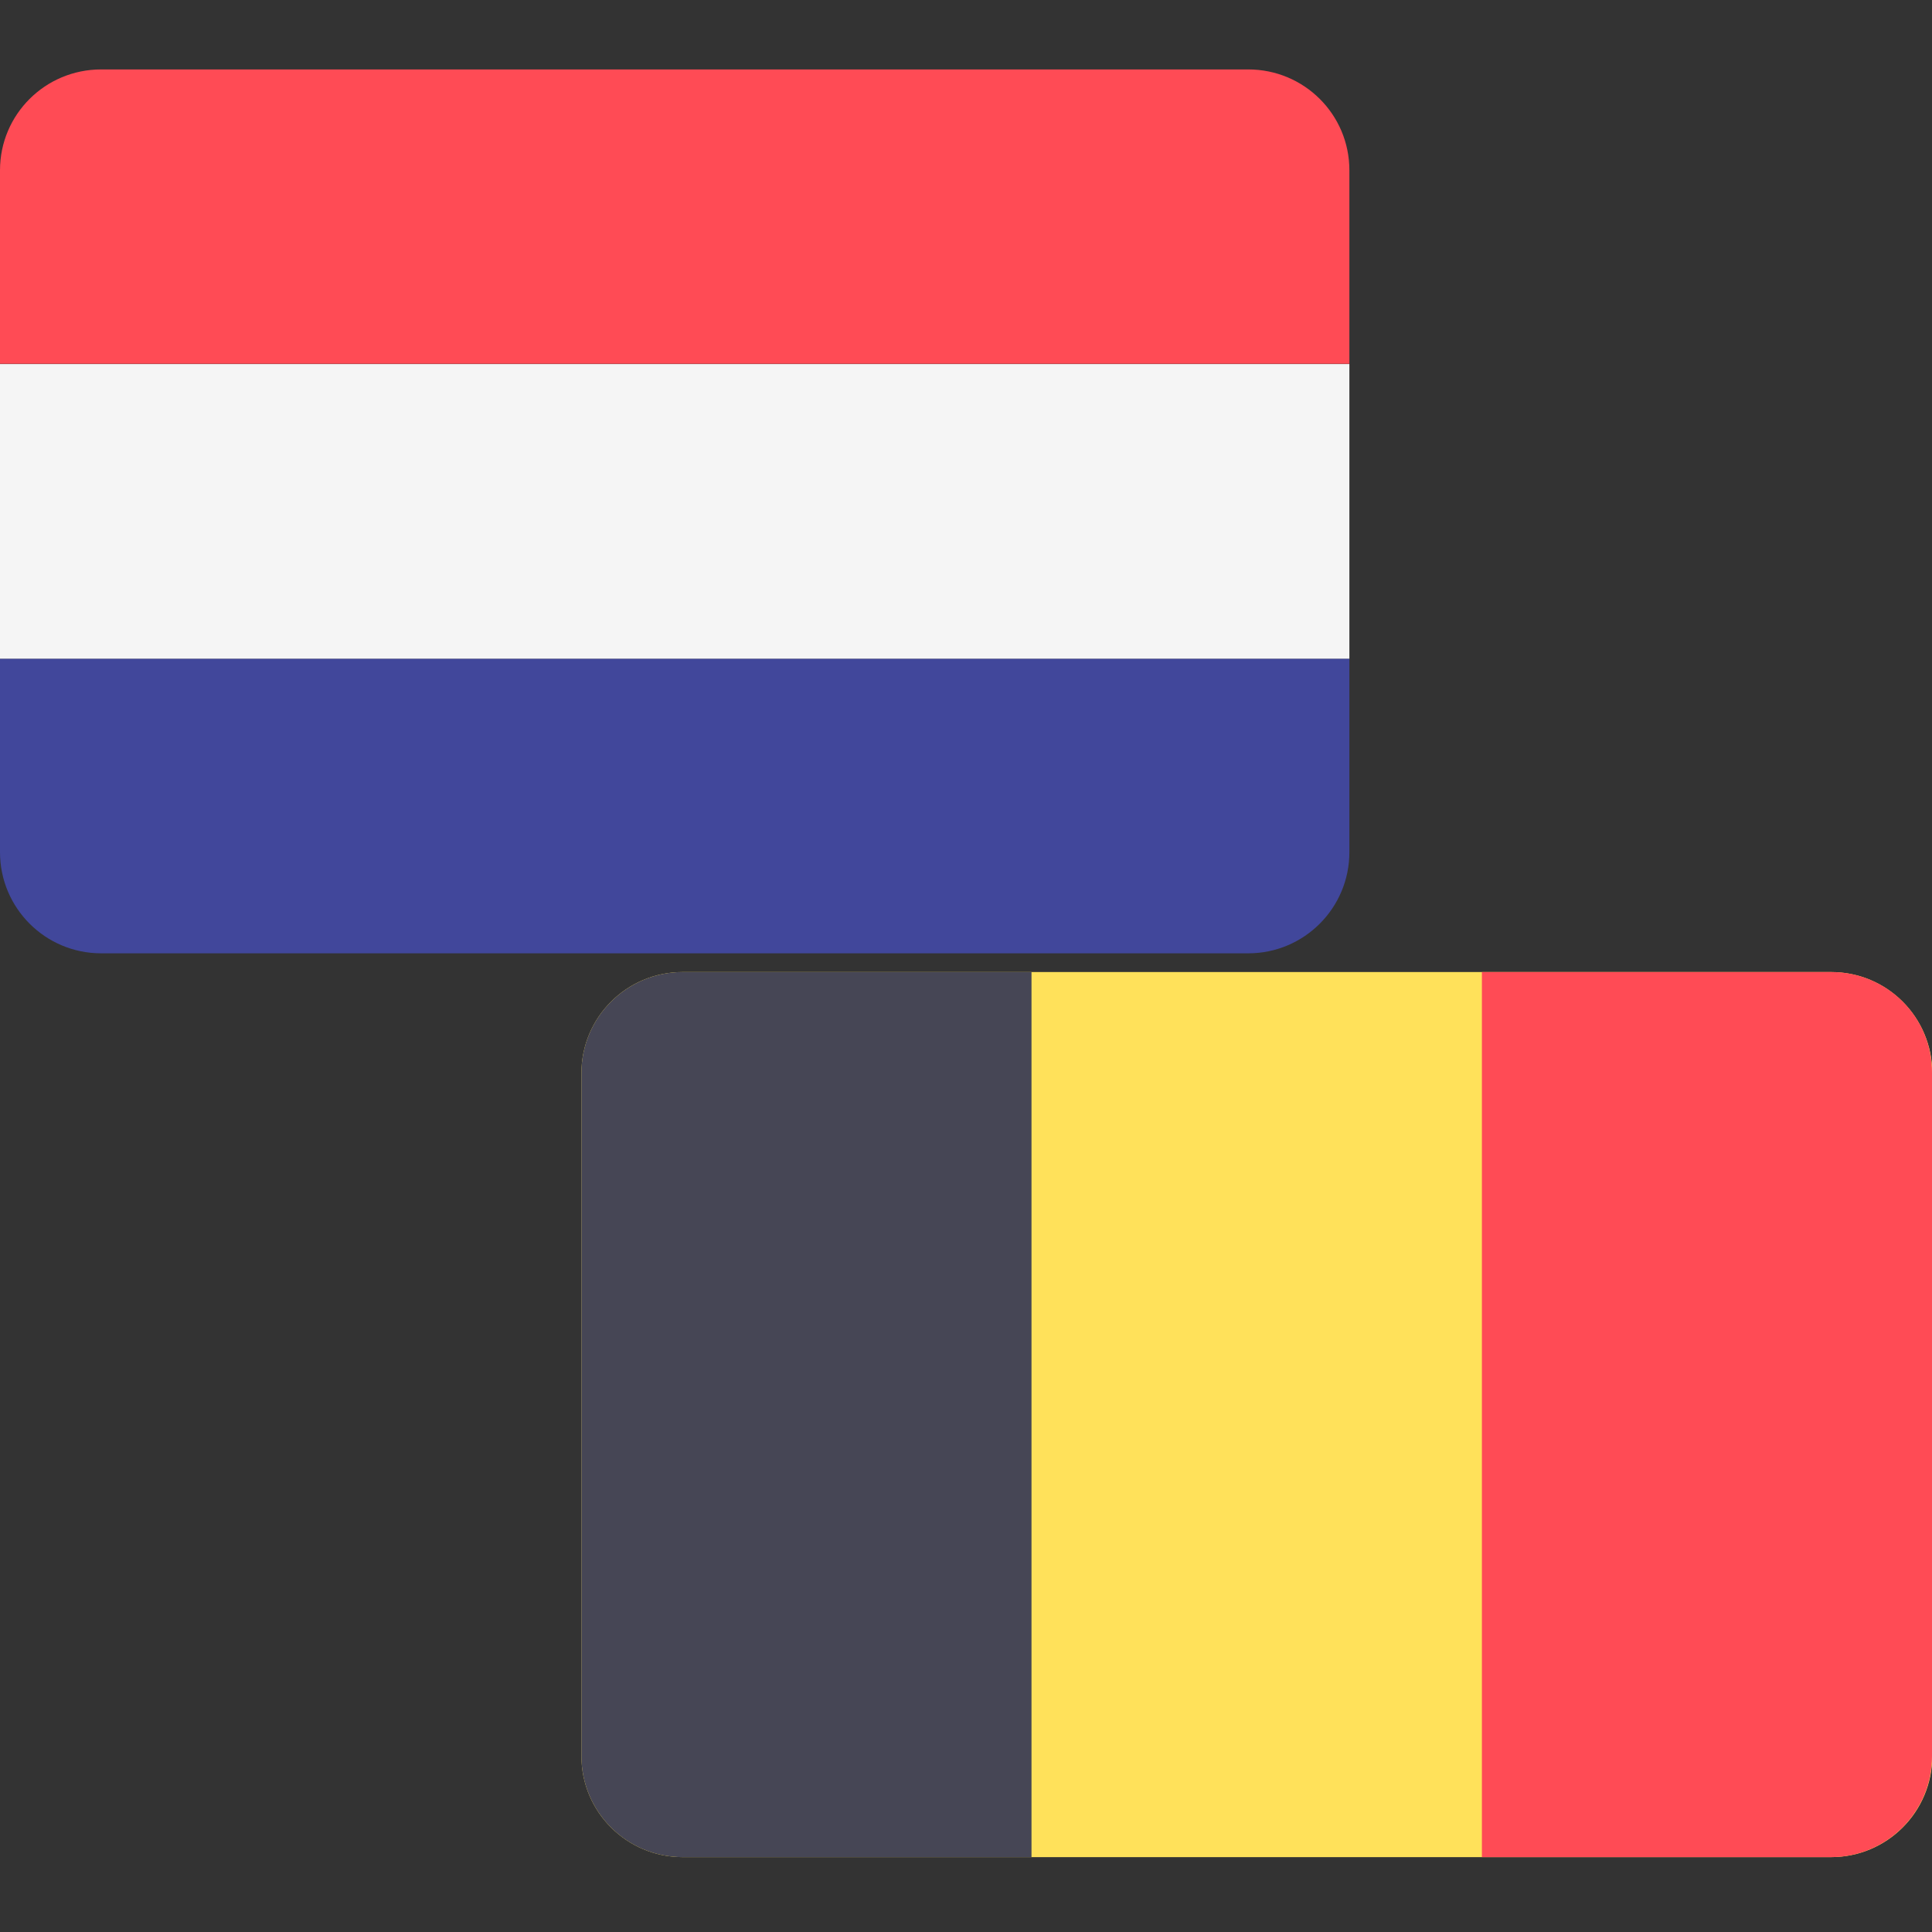
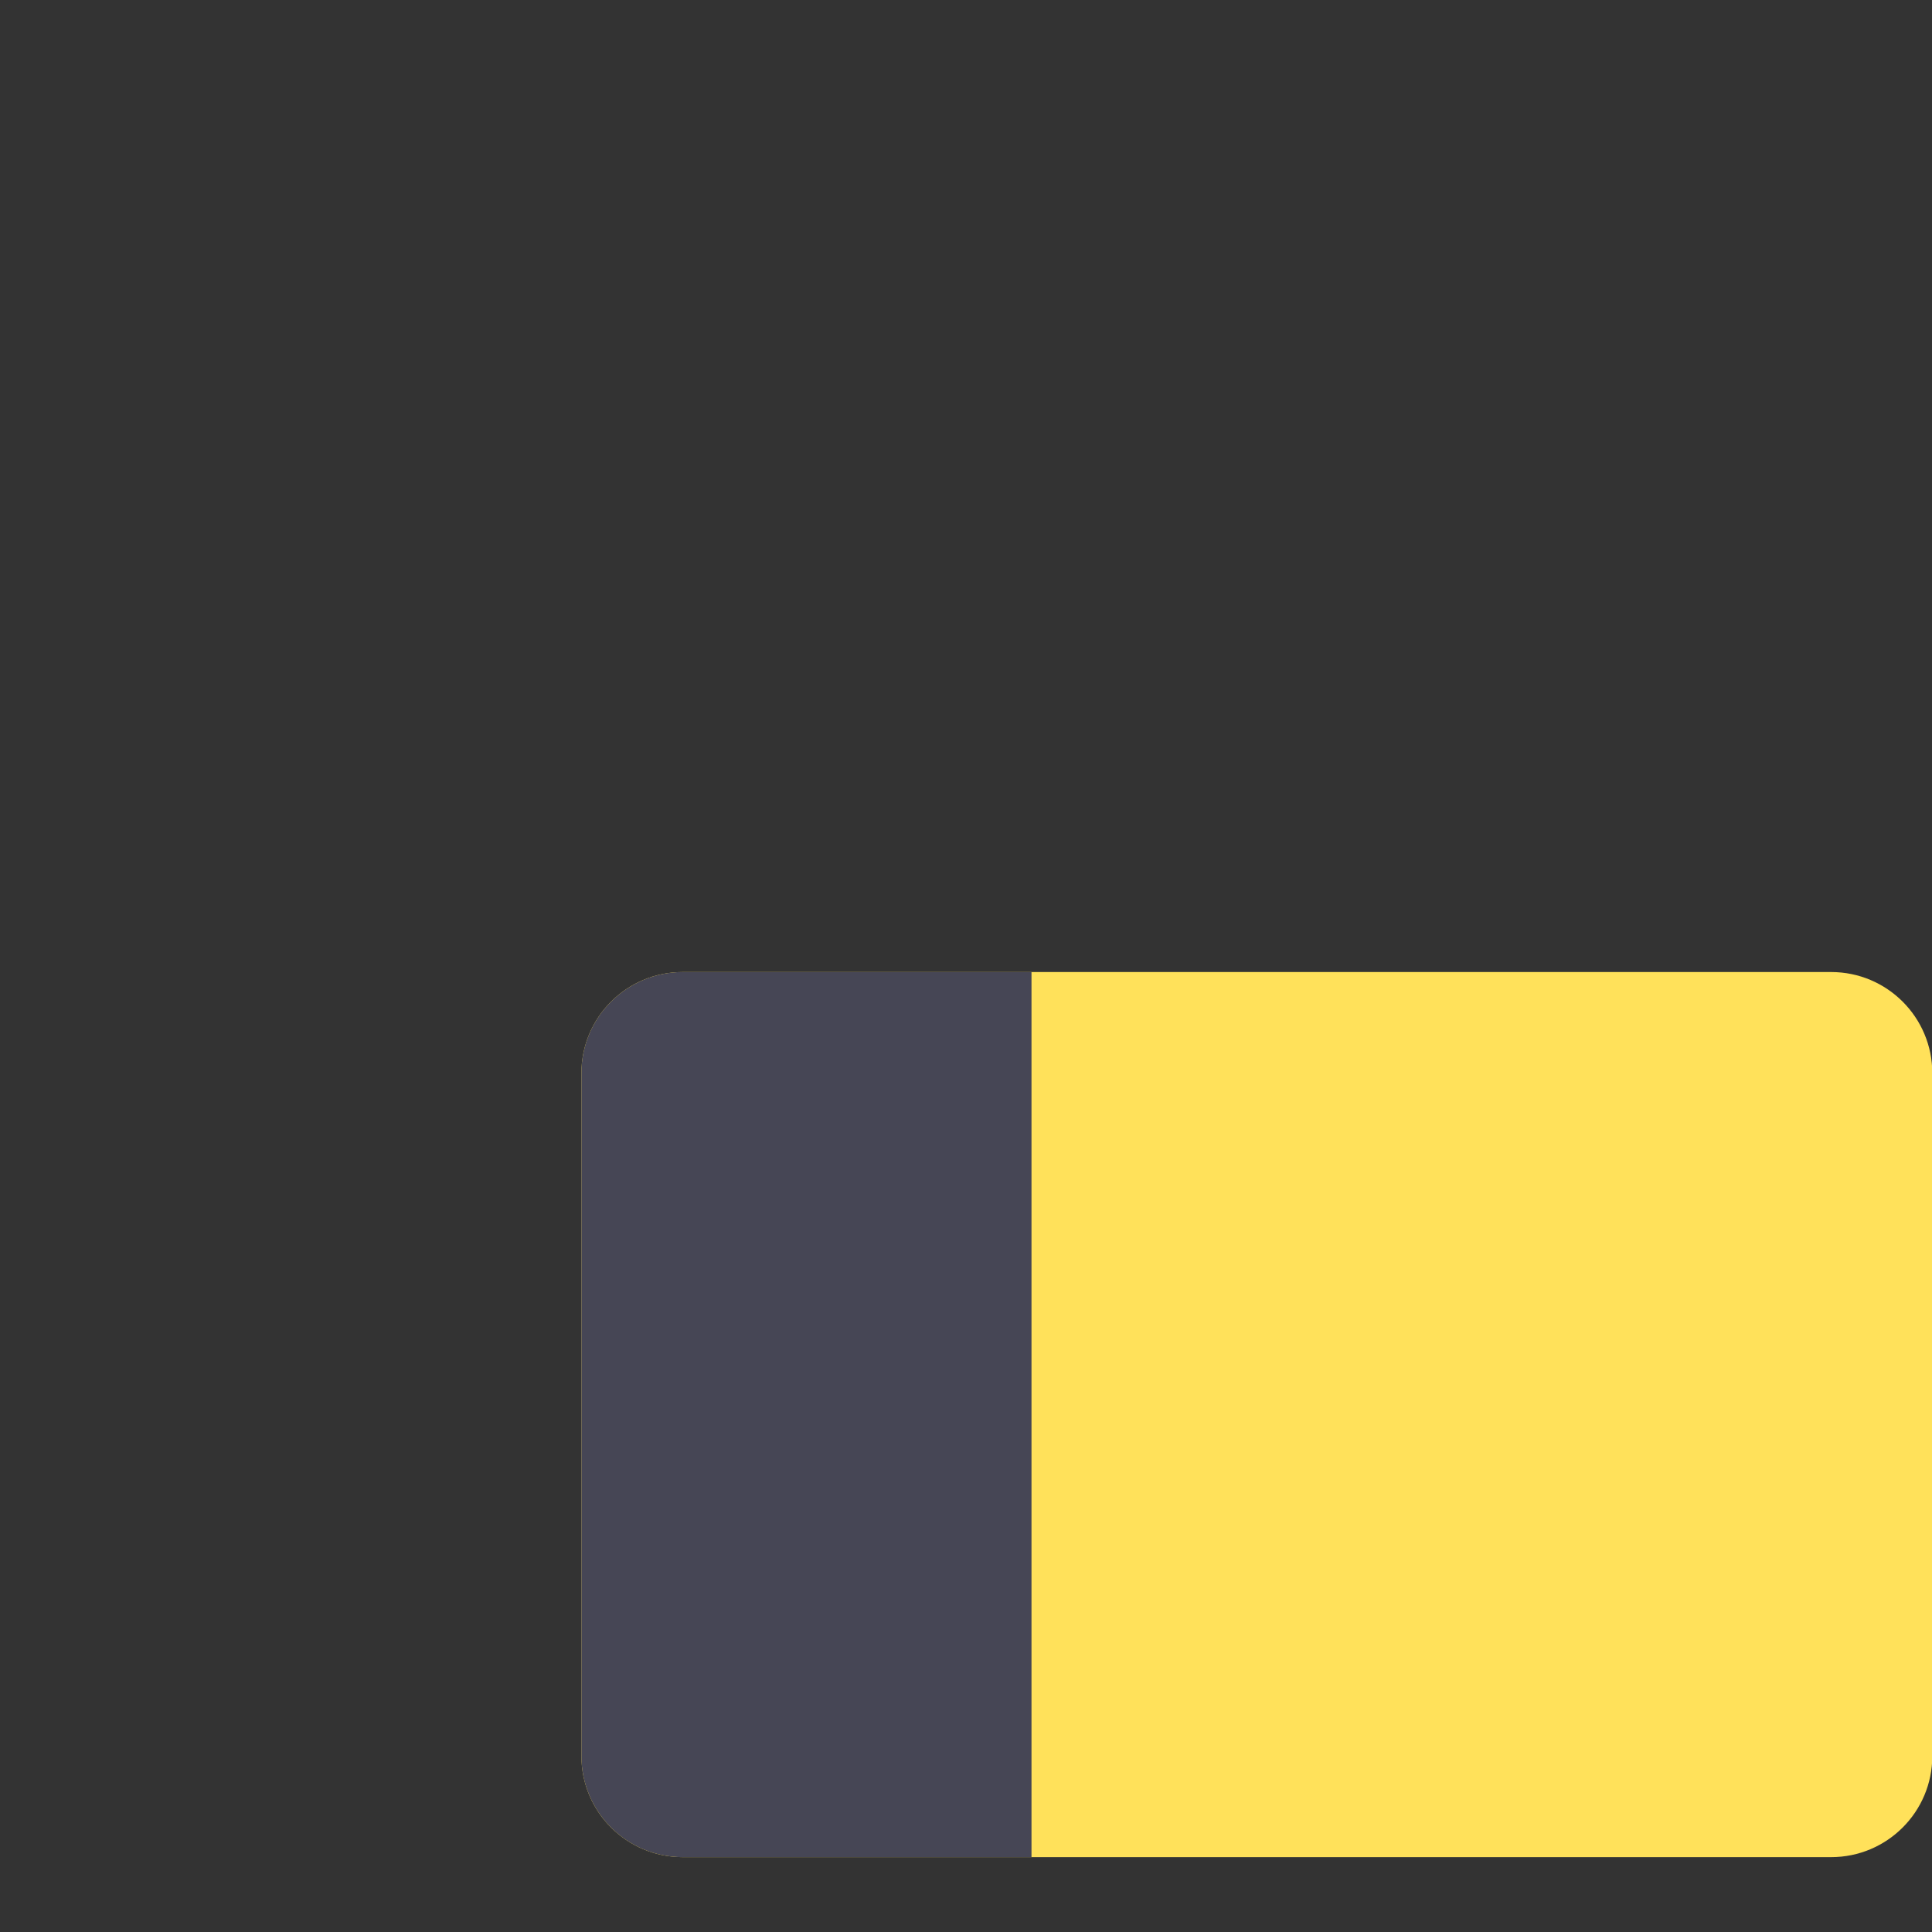
<svg xmlns="http://www.w3.org/2000/svg" version="1.1" id="Layer_1" x="0px" y="0px" viewBox="0 0 640 640" enable-background="new 0 0 640 640" xml:space="preserve">
  <rect x="0" y="0" width="640" height="640" fill="#333333" stroke="none" />
-   <path fill="#FF4B55" d="M413.5,23h-380C15,23,0,37.9,0,56.4v64.1h447V56.4C447,37.9,432,23,413.5,23z" />
-   <path fill="#41479B" d="M0,282.3c0,18.5,15,33.5,33.5,33.5h380c18.5,0,33.5-15,33.5-33.5v-64.1H0V282.3z" />
-   <rect y="120.6" fill="#F5F5F5" width="447" height="97.6" />
  <path fill="#FFE15A" d="M606.6,615.2H226.1c-18.4,0-33.5-14.9-33.5-33.5V355.5c0-18.5,15-33.5,33.5-33.5h380.5  c18.5,0,33.5,15,33.5,33.5v226.2C640.1,600.2,625.1,615.2,606.6,615.2z" />
  <path fill="#464655" d="M226.1,322c-18.4,0-33.5,14.9-33.5,33.5v226.2c0,18.5,15,33.5,33.5,33.5h115.6V322H226.1z" />
-   <path fill="#FF4B55" d="M606.6,322H490.9l0,0v293.2l0,0h115.6c18.5,0,33.5-15,33.5-33.5V355.5C640.1,336.9,625.1,322,606.6,322z" />
</svg>